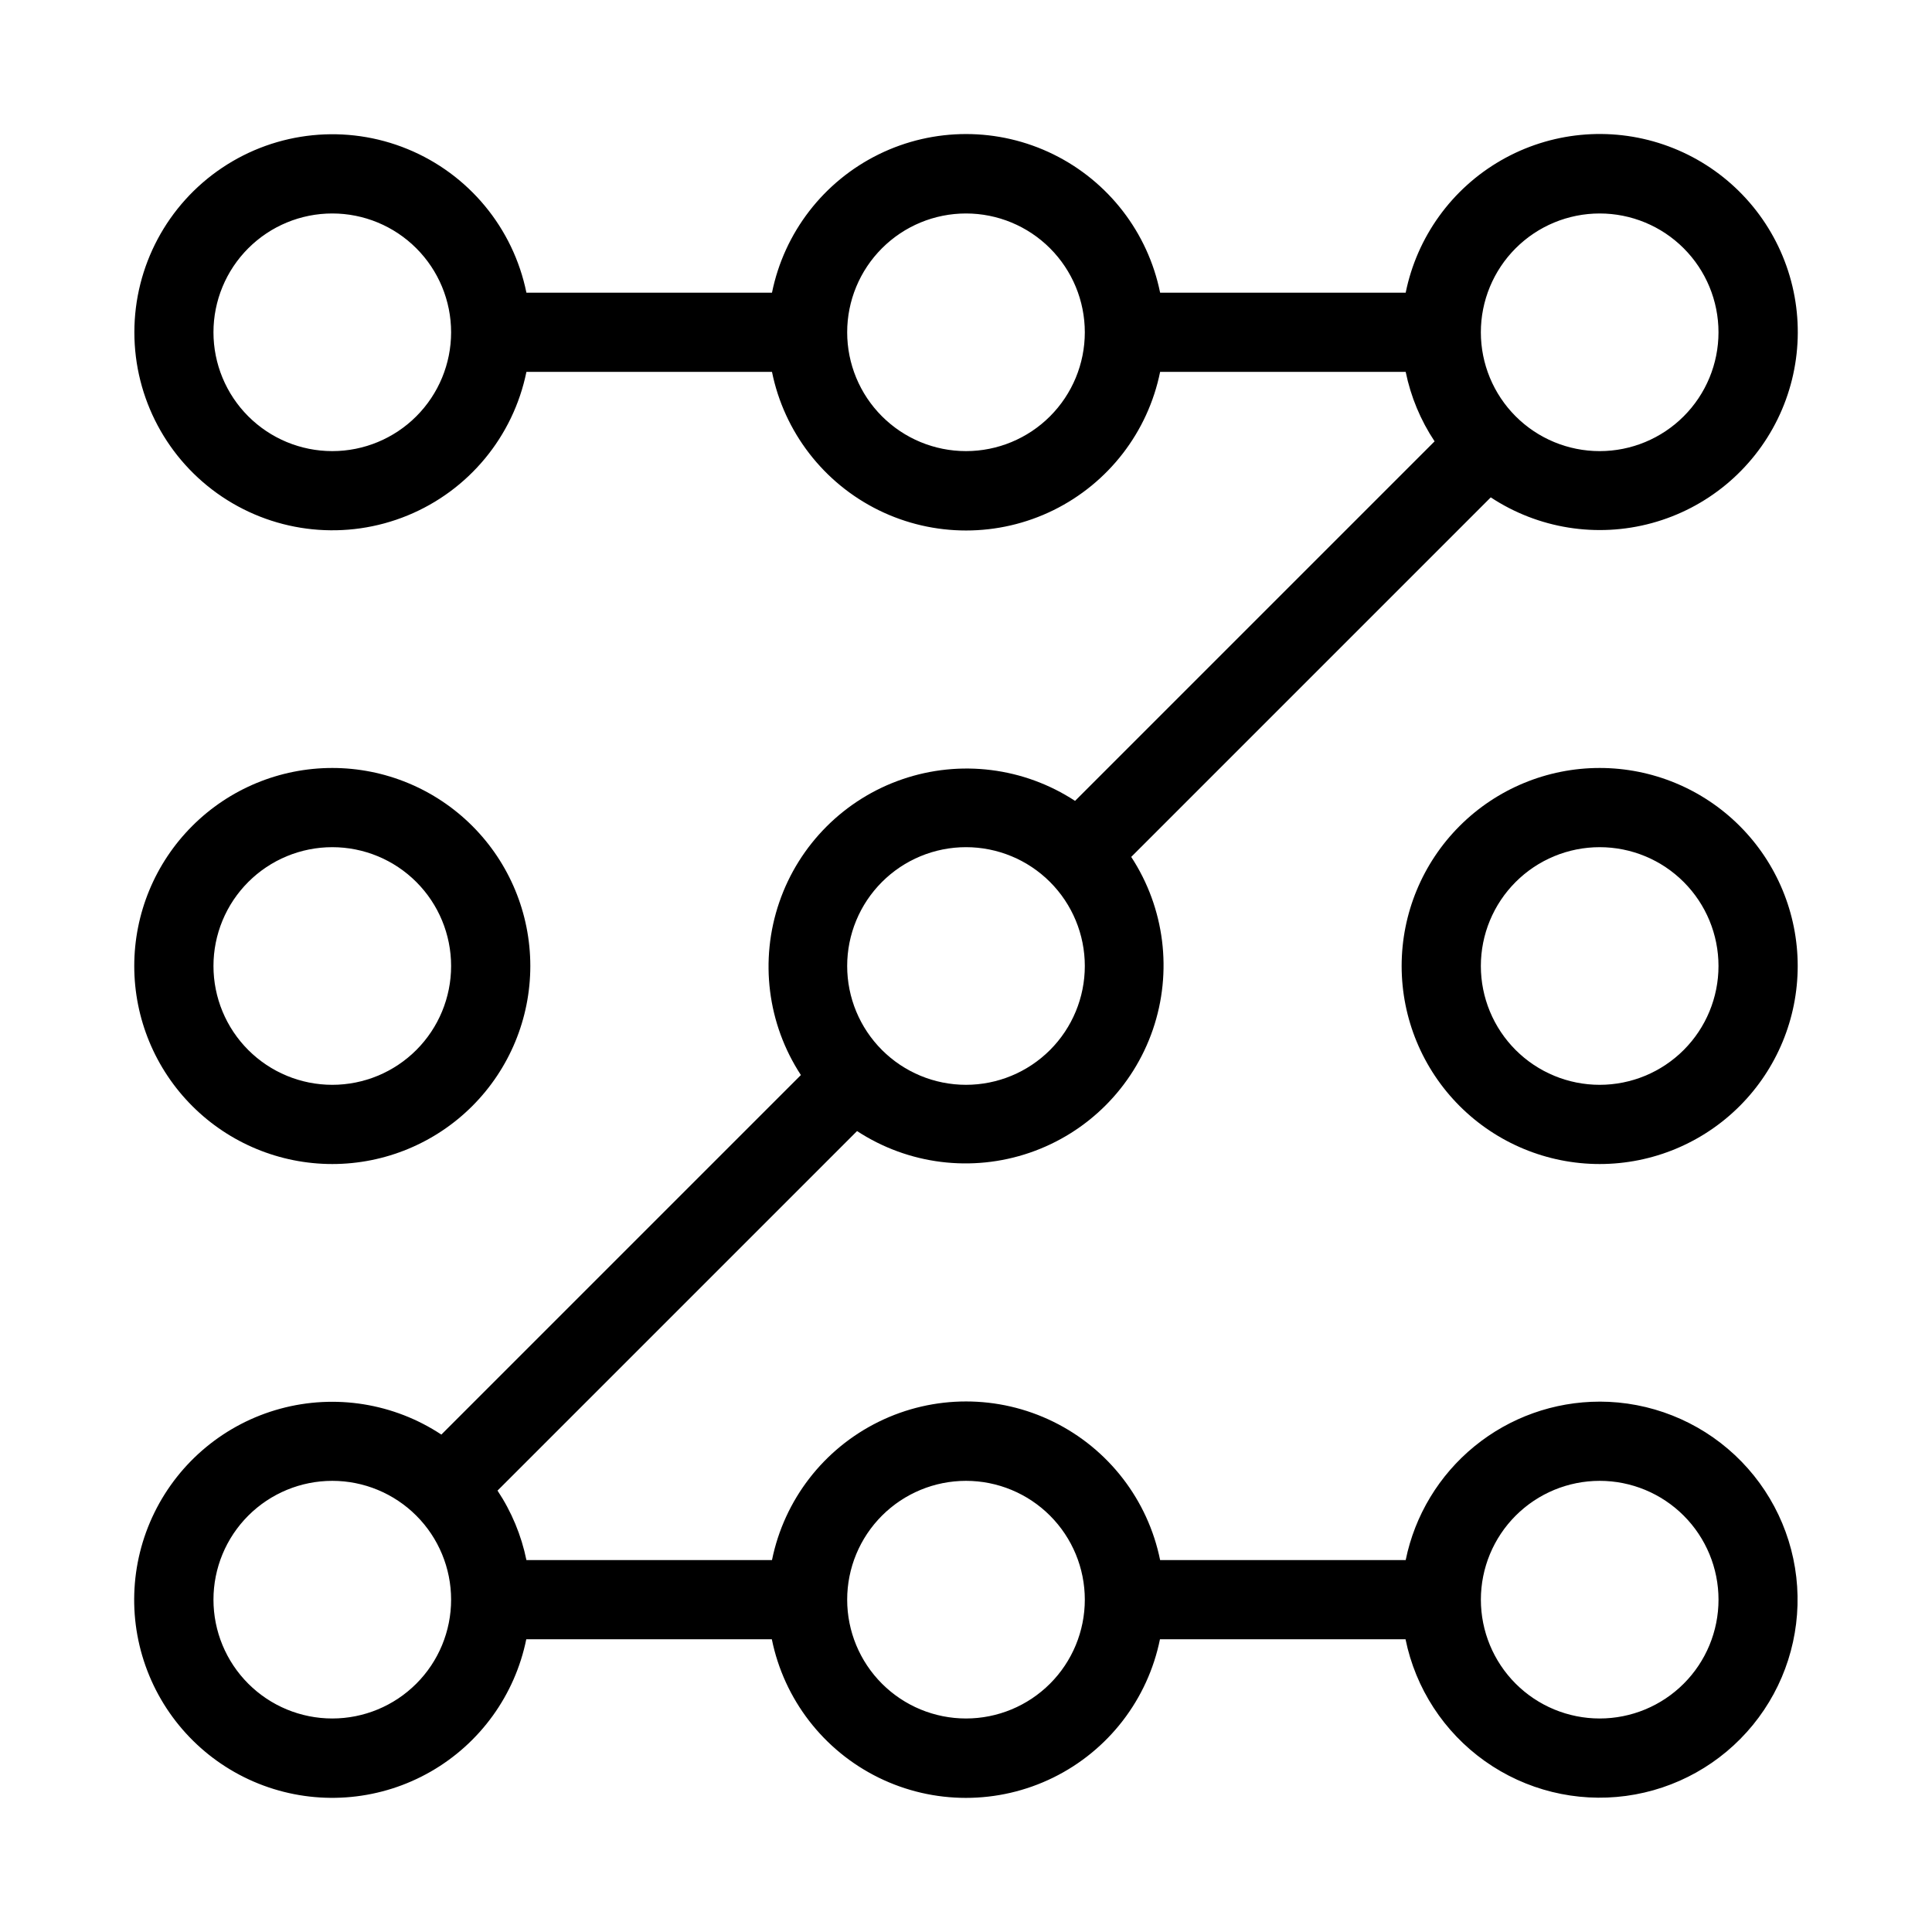
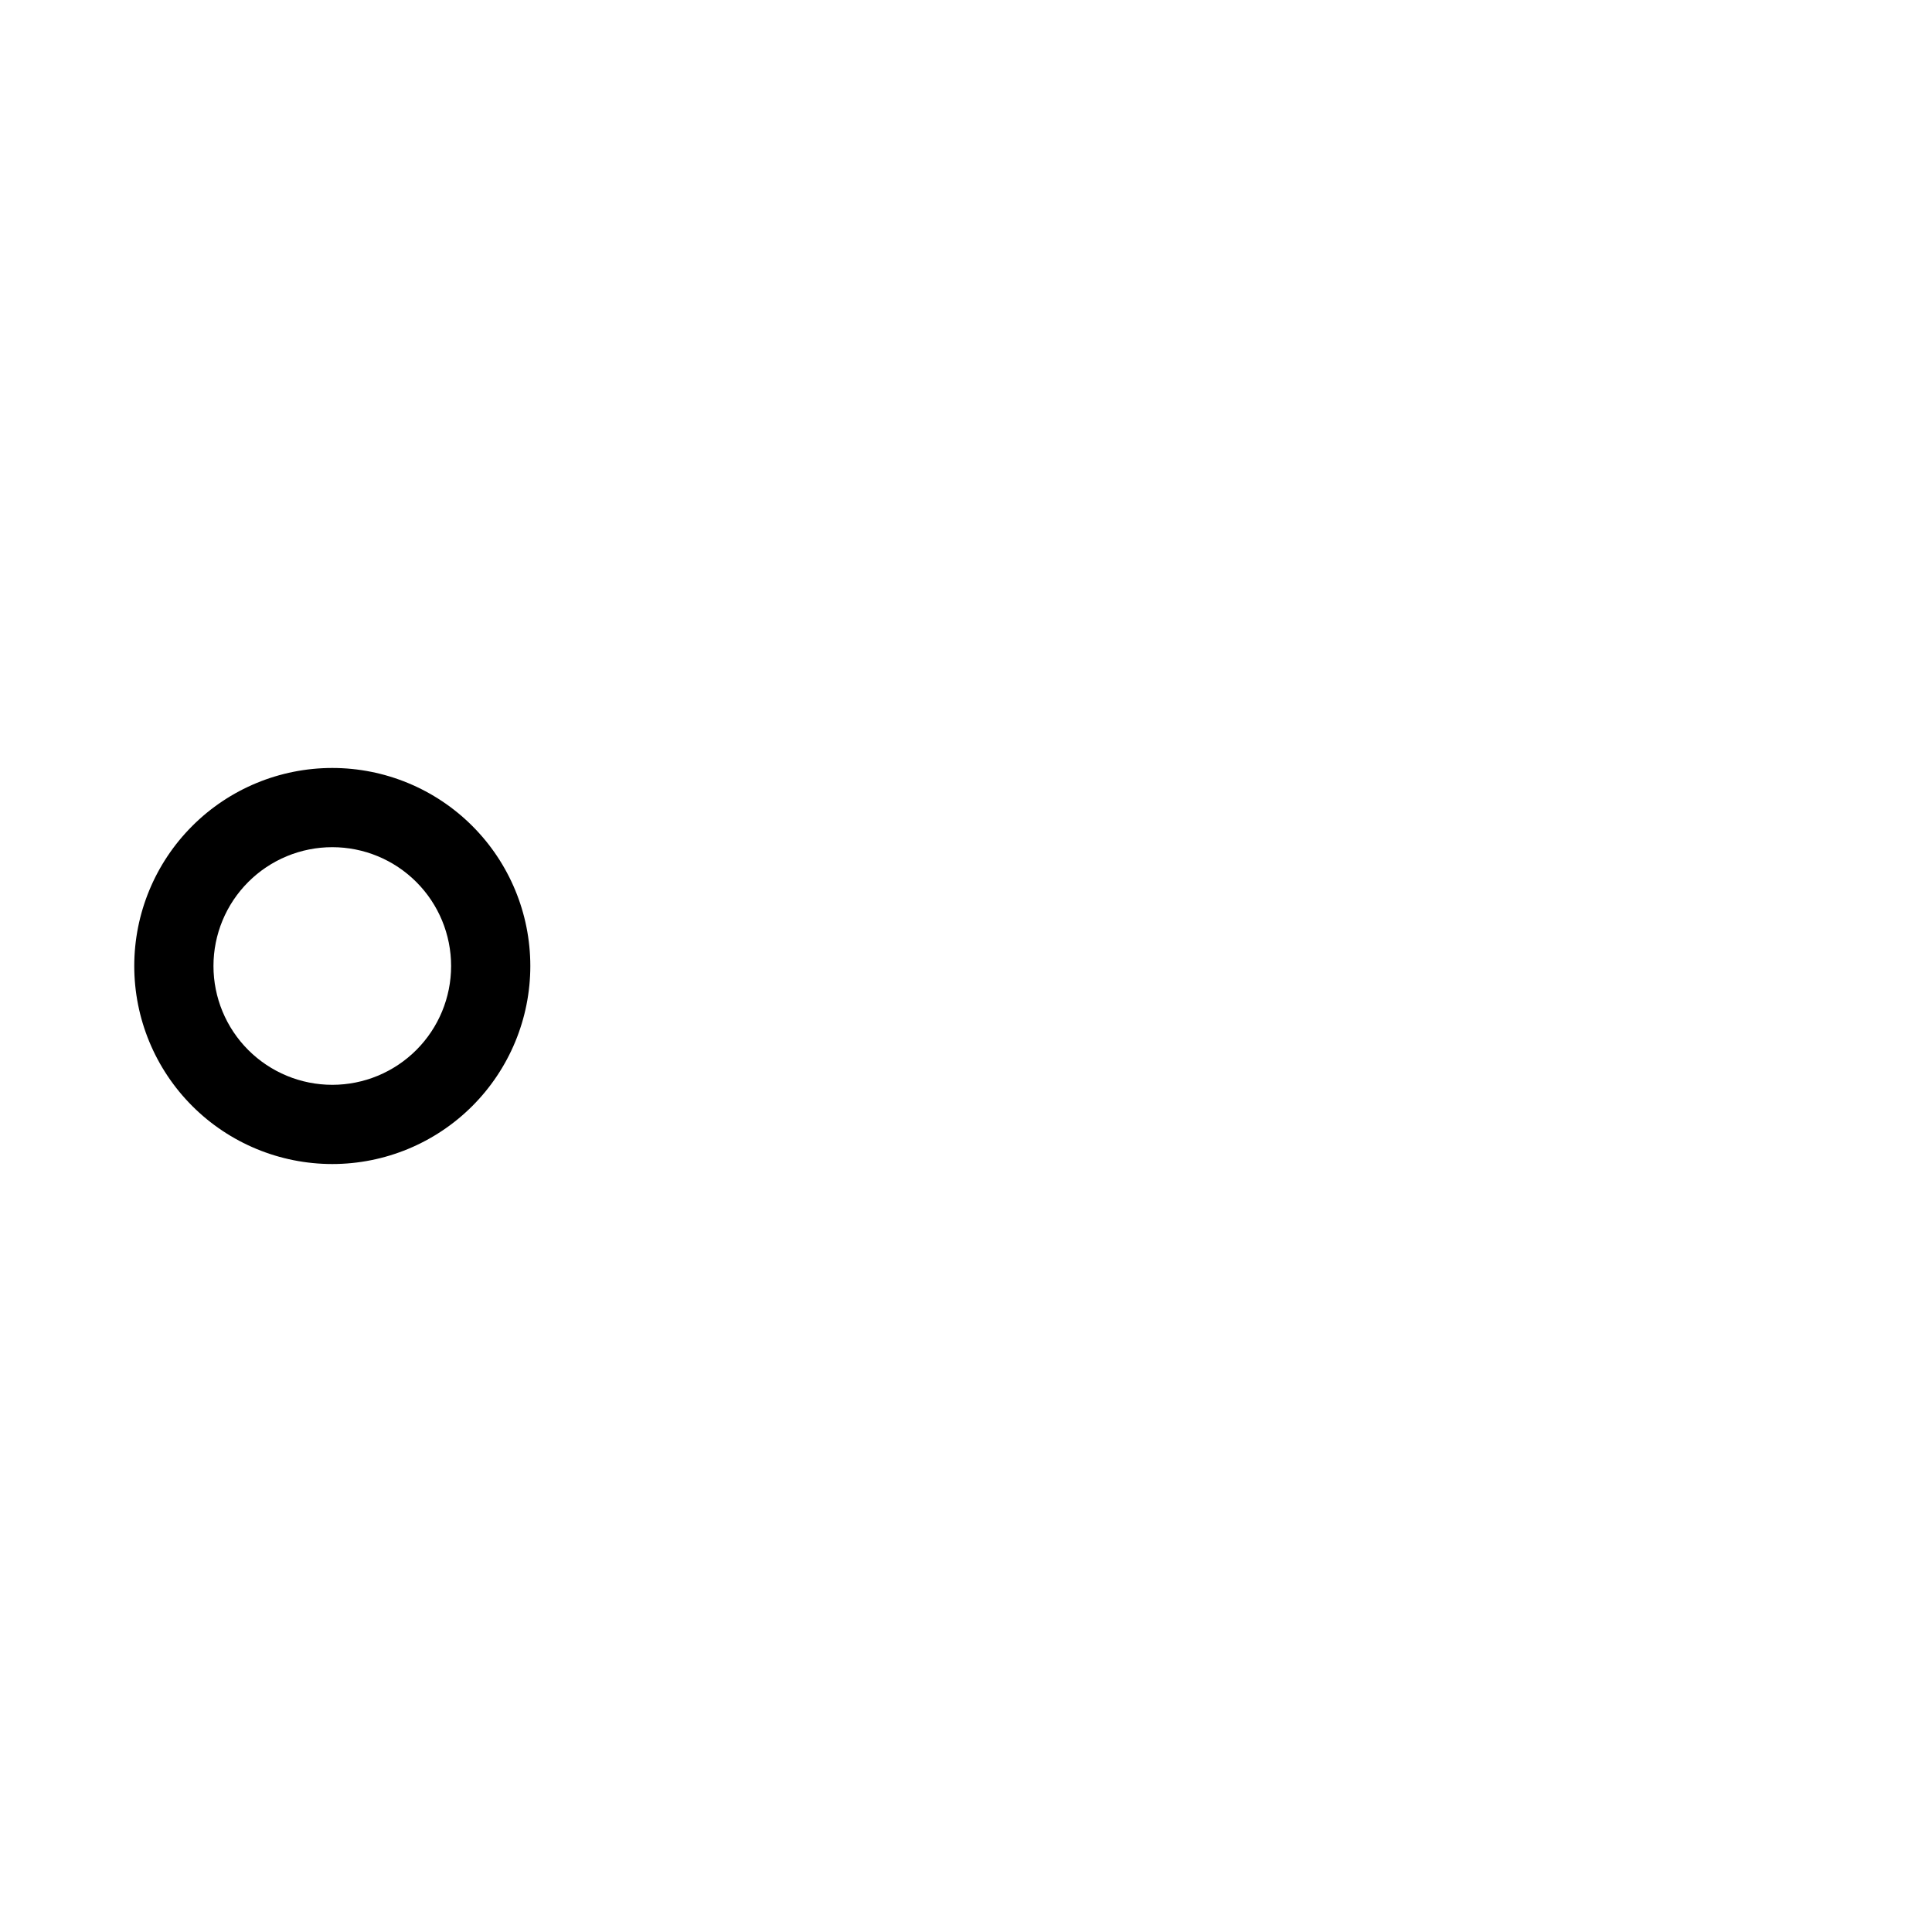
<svg xmlns="http://www.w3.org/2000/svg" fill="#000000" width="800px" height="800px" version="1.1" viewBox="144 144 512 512">
  <g>
    <path d="m232.06 452.48c13.918 0 27.266-5.531 37.109-15.371 9.84-9.844 15.371-23.191 15.371-37.109 0-13.922-5.531-27.27-15.371-37.109-9.844-9.844-23.191-15.371-37.109-15.371s-27.27 5.527-37.109 15.371c-9.844 9.84-15.371 23.188-15.371 37.109 0 13.918 5.527 27.266 15.371 37.109 9.84 9.84 23.191 15.371 37.109 15.371zm0-83.969c8.352 0 16.359 3.316 22.266 9.223 5.906 5.902 9.223 13.914 9.223 22.266s-3.316 16.359-9.223 22.266c-5.906 5.902-13.914 9.223-22.266 9.223s-16.359-3.32-22.266-9.223c-5.906-5.906-9.223-13.914-9.223-22.266s3.316-16.363 9.223-22.266c5.906-5.906 13.914-9.223 22.266-9.223z" />
-     <path d="m567.93 347.52c-13.918 0-27.266 5.527-37.109 15.371-9.84 9.84-15.371 23.188-15.371 37.109 0 13.918 5.531 27.266 15.371 37.109 9.844 9.84 23.191 15.371 37.109 15.371 13.922 0 27.27-5.531 37.109-15.371 9.844-9.844 15.371-23.191 15.371-37.109 0-13.922-5.527-27.27-15.371-37.109-9.84-9.844-23.188-15.371-37.109-15.371zm0 83.969c-8.352 0-16.359-3.32-22.266-9.223-5.902-5.906-9.223-13.914-9.223-22.266s3.32-16.363 9.223-22.266c5.906-5.906 13.914-9.223 22.266-9.223 8.352 0 16.363 3.316 22.266 9.223 5.906 5.902 9.223 13.914 9.223 22.266s-3.316 16.359-9.223 22.266c-5.902 5.902-13.914 9.223-22.266 9.223z" />
-     <path d="m567.93 515.45c-12.094 0.004-23.816 4.184-33.184 11.836-9.367 7.648-15.805 18.301-18.223 30.148h-65.078c-3.234-15.941-13.684-29.48-28.281-36.652-14.598-7.176-31.699-7.176-46.297 0-14.598 7.172-25.047 20.711-28.281 36.652h-65.078c-1.344-6.57-3.945-12.82-7.66-18.41l95.281-95.281c13.555 8.875 30.449 10.992 45.773 5.734 15.324-5.254 27.363-17.293 32.617-32.617 5.254-15.324 3.141-32.219-5.734-45.77l95.281-95.281v-0.004c12.594 8.305 28.148 10.785 42.699 6.816s26.691-14.008 33.324-27.551c6.633-13.547 7.113-29.293 1.324-43.219-5.785-13.93-17.289-24.691-31.57-29.547-14.277-4.856-29.957-3.332-43.035 4.184-13.078 7.516-22.289 20.293-25.285 35.074h-65.078c-3.234-15.941-13.684-29.48-28.281-36.656-14.598-7.176-31.699-7.176-46.297 0-14.598 7.176-25.047 20.715-28.281 36.656h-65.078c-3.496-17.145-15.309-31.414-31.496-38.055-16.188-6.644-34.621-4.781-49.152 4.965-14.531 9.742-23.25 26.09-23.25 43.586s8.719 33.84 23.25 43.586c14.531 9.746 32.965 11.605 49.152 4.965s28-20.914 31.496-38.055h65.078c3.234 15.941 13.684 29.48 28.281 36.656 14.598 7.172 31.699 7.172 46.297 0 14.598-7.176 25.047-20.715 28.281-36.656h65.078c1.344 6.57 3.945 12.824 7.66 18.41l-95.281 95.281c-13.555-8.875-30.449-10.988-45.773-5.734-15.324 5.254-27.363 17.293-32.617 32.617-5.254 15.324-3.141 32.219 5.734 45.773l-95.281 95.281c-12.586-8.312-28.141-10.809-42.695-6.852-14.559 3.957-26.707 13.988-33.348 27.531-6.644 13.543-7.137 29.289-1.355 43.219 5.777 13.934 17.273 24.707 31.551 29.57 14.281 4.863 29.961 3.348 43.043-4.16 13.082-7.508 22.305-20.285 25.309-35.066h65.074c3.238 15.941 13.684 29.48 28.281 36.656 14.598 7.176 31.699 7.176 46.297 0 14.602-7.176 25.047-20.715 28.281-36.656h65.078c2.66 13.039 10.176 24.582 21.023 32.289 10.848 7.707 24.219 11.004 37.41 9.227 13.188-1.777 25.207-8.5 33.625-18.809 8.422-10.305 12.609-23.422 11.723-36.699s-6.785-25.723-16.5-34.816-22.523-14.156-35.832-14.168zm0-314.88v0.004c8.352 0 16.363 3.316 22.266 9.223 5.906 5.906 9.223 13.914 9.223 22.266s-3.316 16.359-9.223 22.266c-5.902 5.906-13.914 9.223-22.266 9.223-8.352 0-16.359-3.316-22.266-9.223-5.902-5.906-9.223-13.914-9.223-22.266s3.32-16.359 9.223-22.266c5.906-5.906 13.914-9.223 22.266-9.223zm-335.87 62.98c-8.352 0-16.359-3.316-22.266-9.223s-9.223-13.914-9.223-22.266 3.316-16.359 9.223-22.266 13.914-9.223 22.266-9.223 16.359 3.316 22.266 9.223 9.223 13.914 9.223 22.266-3.316 16.359-9.223 22.266-13.914 9.223-22.266 9.223zm167.94 0c-8.352 0-16.363-3.316-22.266-9.223-5.906-5.906-9.223-13.914-9.223-22.266s3.316-16.359 9.223-22.266c5.902-5.906 13.914-9.223 22.266-9.223s16.359 3.316 22.266 9.223c5.902 5.906 9.223 13.914 9.223 22.266s-3.32 16.359-9.223 22.266c-5.906 5.906-13.914 9.223-22.266 9.223zm0 104.96c8.352 0 16.359 3.316 22.266 9.223 5.902 5.902 9.223 13.914 9.223 22.266s-3.32 16.359-9.223 22.266c-5.906 5.902-13.914 9.223-22.266 9.223s-16.363-3.32-22.266-9.223c-5.906-5.906-9.223-13.914-9.223-22.266s3.316-16.363 9.223-22.266c5.902-5.906 13.914-9.223 22.266-9.223zm-167.94 230.91v-0.004c-8.352 0-16.359-3.316-22.266-9.223-5.906-5.902-9.223-13.914-9.223-22.266 0-8.352 3.316-16.359 9.223-22.266 5.906-5.902 13.914-9.223 22.266-9.223s16.359 3.32 22.266 9.223c5.906 5.906 9.223 13.914 9.223 22.266 0 8.352-3.316 16.363-9.223 22.266-5.906 5.906-13.914 9.223-22.266 9.223zm167.94 0v-0.004c-8.352 0-16.363-3.316-22.266-9.223-5.906-5.902-9.223-13.914-9.223-22.266 0-8.352 3.316-16.359 9.223-22.266 5.902-5.902 13.914-9.223 22.266-9.223s16.359 3.32 22.266 9.223c5.902 5.906 9.223 13.914 9.223 22.266 0 8.352-3.32 16.363-9.223 22.266-5.906 5.906-13.914 9.223-22.266 9.223zm167.94 0-0.004-0.004c-8.352 0-16.359-3.316-22.266-9.223-5.902-5.902-9.223-13.914-9.223-22.266 0-8.352 3.32-16.359 9.223-22.266 5.906-5.902 13.914-9.223 22.266-9.223 8.352 0 16.363 3.32 22.266 9.223 5.906 5.906 9.223 13.914 9.223 22.266 0 8.352-3.316 16.363-9.223 22.266-5.902 5.906-13.914 9.223-22.266 9.223z" />
  </g>
</svg>